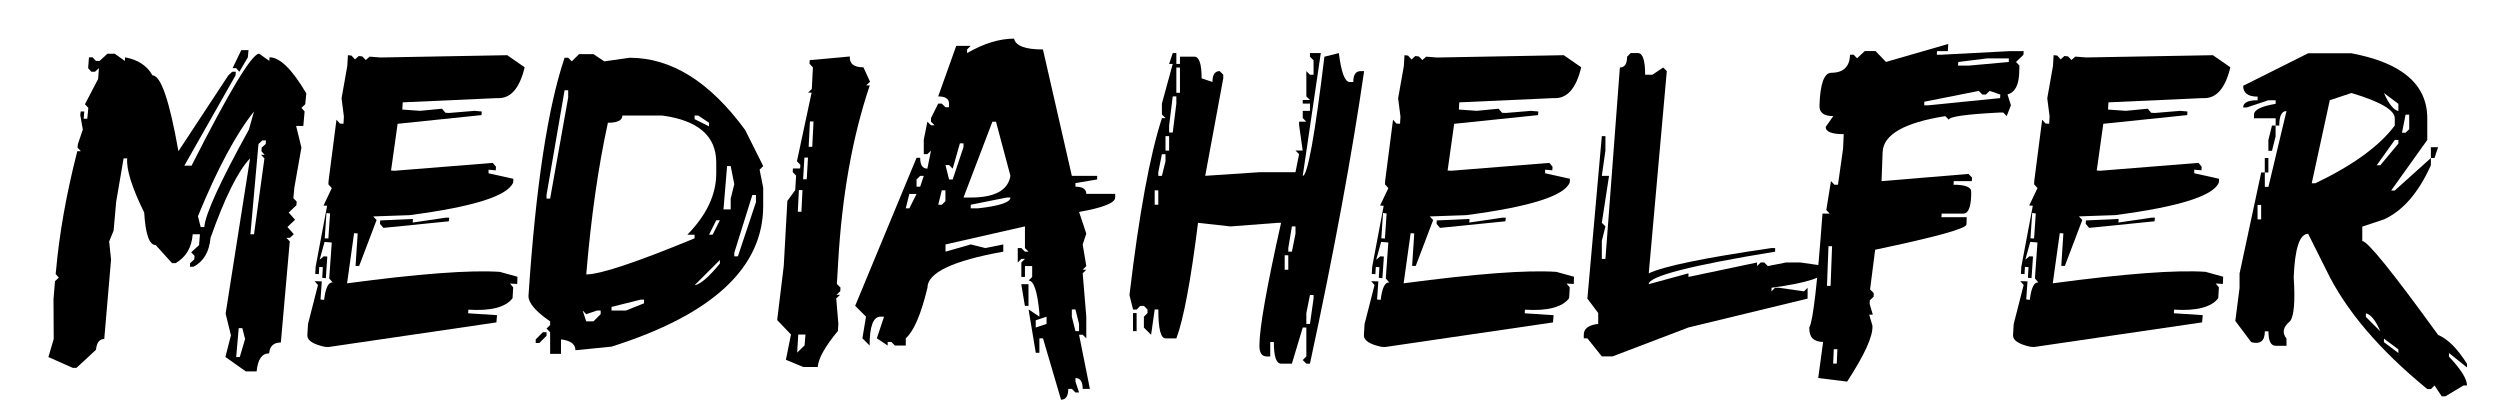
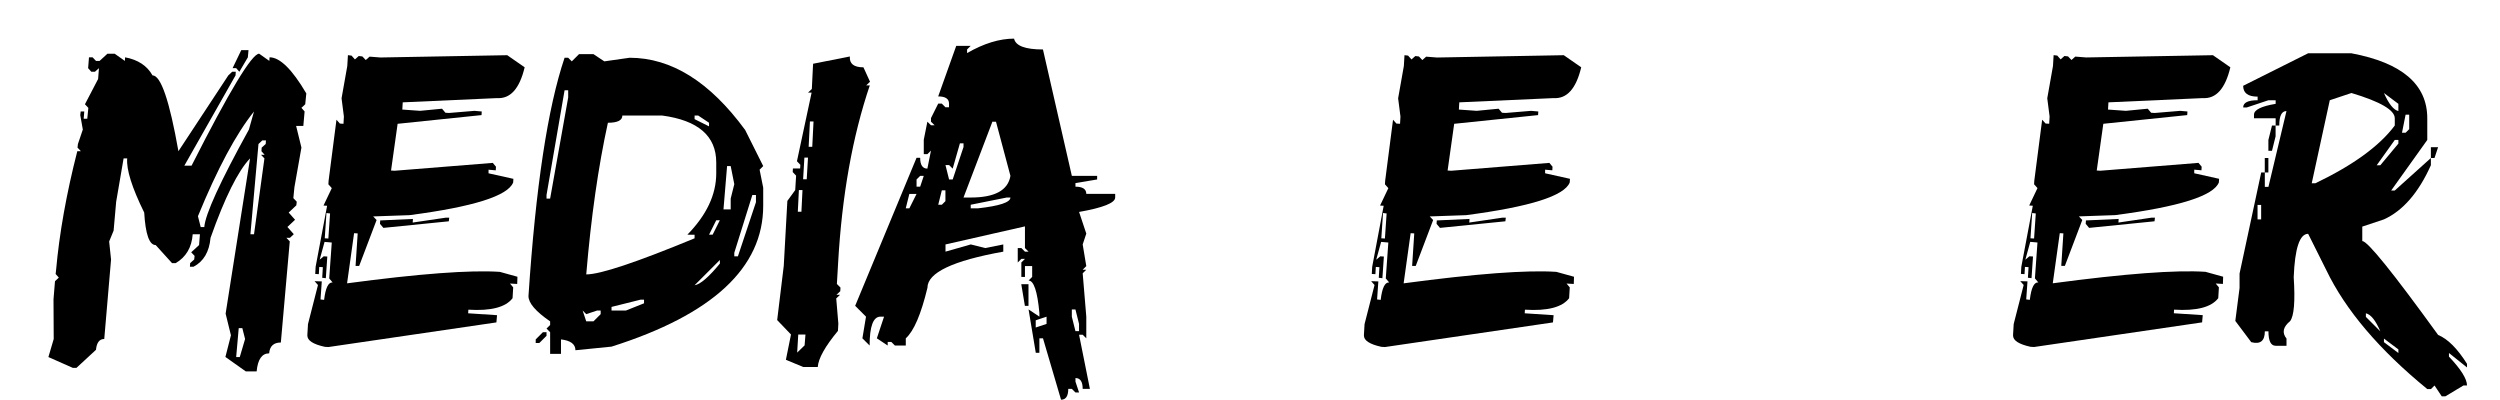
<svg xmlns="http://www.w3.org/2000/svg" version="1.1" id="Ebene_1" x="0px" y="0px" width="137.921px" height="22.053px" viewBox="0 0 137.921 22.053" enable-background="new 0 0 137.921 22.053" xml:space="preserve">
  <g>
    <path d="M5.928,2.963h0.398l0.563,0.398l0.012-0.199c0.711,0.133,1.215,0.465,1.512,0.996c0.461,0,0.938,1.395,1.43,4.184   l2.754-4.184l0.211-0.199h0.199l-0.012,0.199l-2.824,4.98h0.398c2.086-4.117,3.328-6.176,3.727-6.176l0.563,0.398l0.012-0.199   c0.57,0,1.246,0.664,2.027,1.992l-0.059,0.598l-0.211,0.199l0.176,0.199l-0.07,0.797h-0.398l0.293,1.195l-0.387,2.191l-0.059,0.598   l0.188,0.199l-0.023,0.199l-0.422,0.398l0.352,0.398l-0.422,0.398l0.352,0.398l-0.211,0.199h-0.199l0.188,0.199l-0.492,5.578   c-0.398,0-0.613,0.199-0.645,0.598c-0.398,0-0.629,0.332-0.691,0.996h-0.598l-1.125-0.797l0.305-1.195l-0.293-1.195l1.348-8.566   c-0.664,0.695-1.391,2.156-2.18,4.383c-0.07,0.773-0.383,1.305-0.938,1.594h-0.199l0.012-0.199l0.223-0.199l0.023-0.199   l-0.188-0.199l0.434-0.398l0.047-0.598h-0.398c-0.055,0.727-0.367,1.258-0.938,1.594H9.491l-0.902-0.996   c-0.352,0-0.563-0.598-0.633-1.793c-0.68-1.383-0.992-2.379-0.938-2.988H6.819l-0.41,2.391l-0.141,1.594l-0.246,0.598l0.105,0.996   l-0.375,4.383c-0.266,0-0.418,0.199-0.457,0.598l-1.078,0.996H4.018L2.67,19.698l0.293-0.996L2.952,16.51l0.082-0.996l0.211-0.199   l-0.176-0.199l0.023-0.199c0.18-2.031,0.57-4.223,1.172-6.574h0.199L4.276,8.143l0.023-0.199l0.27-0.797L4.428,6.35l0.023-0.199   h0.199L4.616,6.549h0.199l0.059-0.598L4.686,5.752l0.727-1.395L5.459,3.76L5.237,3.959H5.038L4.862,3.76l0.047-0.598h0.199   l0.188,0.199h0.199L5.928,2.963z M10.92,11.928l0.152,0.598h0.199c0.055-0.711,0.875-2.504,2.461-5.379l0.281-0.996   C13.022,7.385,11.991,9.311,10.92,11.928z M13.311,2.764h0.398l-0.035,0.398l-0.469,0.797L13.03,3.76h-0.199L13.311,2.764z    M13.17,18.104l-0.141,1.594h0.199l0.293-0.996l-0.152-0.598H13.17z M14.471,7.745L14.26,7.944l-0.445,4.98h0.199l0.574-4.184   l-0.188-0.199H14.6l-0.176-0.199l0.012-0.199l0.223-0.199l0.012-0.199H14.471z" />
    <path d="M27.983,3.045l0.961,0.668c-0.281,1.18-0.789,1.746-1.523,1.699l-5.203,0.234l-0.023,0.398l0.984,0.07l1.207-0.117   l0.188,0.223l0.199,0.012l1.406-0.117l0.398,0.035L26.565,6.35l-4.629,0.48l-0.363,2.578l0.199,0.012l5.414-0.434l0.176,0.211   L27.35,9.397l-0.398-0.035v0.199l1.371,0.305l-0.012,0.199c-0.289,0.742-2.195,1.344-5.719,1.805l-2.004,0.07l0.188,0.199   l-0.961,2.531h-0.199l0.117-1.793l-0.199-0.012l-0.387,2.766c3.977-0.531,6.785-0.742,8.426-0.633l0.973,0.27l-0.012,0.398   l-0.398-0.023l0.176,0.211l-0.035,0.598c-0.383,0.5-1.195,0.711-2.438,0.633l-0.012,0.199l1.594,0.105l-0.035,0.398l-9.27,1.359   l-0.199-0.012c-0.641-0.141-0.961-0.348-0.961-0.621v-0.035l0.035-0.598l0.551-2.156l-0.188-0.211l0.398,0.012l-0.07,0.996   l0.199,0.023c0.078-0.664,0.234-0.984,0.469-0.961l-0.188-0.223l0.141-1.98l-0.398-0.035l-0.27,0.984l0.223-0.188l0.199,0.012   l-0.082,1.195l-0.199-0.023l0.035-0.586l-0.199-0.012l-0.023,0.398l-0.199-0.012l0.023-0.398l0.633-3.363l-0.199-0.012l0.457-0.961   l-0.188-0.211l0.012-0.199l0.434-3.363l0.188,0.211l0.199,0.012l0.023-0.398l-0.129-1.008l0.316-1.781l0.035-0.598l0.199,0.023   l0.188,0.211l0.211-0.188l0.199,0.023l0.188,0.199l0.211-0.188l0.598,0.047L27.983,3.045z M18.01,11.752l-0.094,1.395l0.199,0.012   l0.094-1.383L18.01,11.752z M24.584,12.01h0.199l-0.023,0.199l-3.609,0.363l-0.188-0.223l0.012-0.188l1.805-0.082l-0.012,0.199   L24.584,12.01z" />
    <path d="M31.944,2.987h0.797l0.598,0.398l1.395-0.199c2.305,0,4.43,1.328,6.375,3.984l0.996,1.992l-0.199,0.199l0.199,0.996v0.996   c0,3.414-2.789,6.004-8.367,7.77l-1.992,0.199c0-0.336-0.266-0.535-0.797-0.598v0.797H30.35v-1.195l-0.199-0.199l0.199-0.199   v-0.199c-0.797-0.547-1.195-1.012-1.195-1.395c0.398-6.016,1.063-10.398,1.992-13.148h0.199l0.199,0.199L31.944,2.987z    M29.952,18.327h0.199v0.199l-0.398,0.398h-0.199v-0.199L29.952,18.327z M31.147,4.979l-0.996,5.777v0.199h0.199l0.996-5.578V4.979   H31.147z M32.143,17.131l0.199,0.598h0.398l0.398-0.398v-0.199H32.94l-0.598,0.199L32.143,17.131z M34.334,6.374   c0,0.266-0.266,0.398-0.797,0.398c-0.531,2.422-0.93,5.211-1.195,8.367c0.773,0,2.766-0.664,5.977-1.992v-0.199H37.92   c1.063-1.086,1.594-2.215,1.594-3.387V8.963c0-1.461-0.996-2.324-2.988-2.59H34.334z M33.737,16.932v0.199h0.797l0.996-0.398   v-0.199h-0.199L33.737,16.932z M38.319,6.374v0.199l0.797,0.398V6.772l-0.598-0.398H38.319z M38.319,15.737   c0.313-0.047,0.777-0.445,1.395-1.195v-0.199L38.319,15.737z M39.514,12.151l-0.398,0.797h0.199l0.398-0.797H39.514z M40.112,9.163   l-0.199,2.391h0.398v-0.598l0.199-0.797l-0.199-0.996H40.112z M41.506,10.756l-0.996,3.188v0.199h0.199l0.996-2.988v-0.398H41.506z   " />
-     <path d="M46.885,3.116c-0.031,0.398,0.219,0.598,0.75,0.598l0.363,0.797l-0.211,0.199h0.199c-0.953,2.813-1.535,6.066-1.746,9.762   l-0.07,1.195l0.199,0.199l-0.012,0.199l-0.211,0.199h0.199l-0.211,0.199l0.117,1.395l-0.023,0.398   c-0.711,0.859-1.082,1.523-1.113,1.992h-0.797l-0.961-0.398l0.281-1.395l-0.762-0.797l0.363-2.988l0.199-3.586l0.434-0.598   L43.92,9.69l-0.188-0.199l0.012-0.199h0.398l0.012-0.199l-0.188-0.199l0.809-3.785h-0.199l0.211-0.199l0.059-1.195l-0.188-0.199   l0.012-0.199L46.885,3.116z M44.038,18.456l-0.059,0.996l0.41-0.398l0.047-0.598H44.038z M44.073,10.487l-0.059,1.195h0.199   l0.059-1.195H44.073z M44.377,8.694l-0.07,1.195h0.199l0.07-1.195H44.377z M44.682,6.702l-0.07,1.395h0.199l0.07-1.395H44.682z" />
+     <path d="M46.885,3.116c-0.031,0.398,0.219,0.598,0.75,0.598l0.363,0.797l-0.211,0.199h0.199c-0.953,2.813-1.535,6.066-1.746,9.762   l-0.07,1.195l0.199,0.199l-0.012,0.199l-0.211,0.199h0.199l-0.211,0.199l0.117,1.395l-0.023,0.398   c-0.711,0.859-1.082,1.523-1.113,1.992h-0.797l-0.961-0.398l0.281-1.395l-0.762-0.797l0.363-2.988l0.199-3.586l0.434-0.598   L43.92,9.69l-0.188-0.199l0.012-0.199h0.398l0.012-0.199l-0.188-0.199l0.809-3.785h-0.199l0.211-0.199l0.059-1.195l0.012-0.199L46.885,3.116z M44.038,18.456l-0.059,0.996l0.41-0.398l0.047-0.598H44.038z M44.073,10.487l-0.059,1.195h0.199   l0.059-1.195H44.073z M44.377,8.694l-0.07,1.195h0.199l0.07-1.195H44.377z M44.682,6.702l-0.07,1.395h0.199l0.07-1.395H44.682z" />
    <path d="M55.944,2.131c0.086,0.398,0.617,0.598,1.594,0.598l1.594,6.973h1.395v0.199L59.331,10.1v0.199   c0.398,0,0.598,0.133,0.598,0.398h1.594v0.199c0,0.297-0.664,0.563-1.992,0.797l0.398,1.195l-0.199,0.598l0.199,1.195l-0.199,0.199   h0.199l-0.199,0.199l0.199,2.391v1.195l-0.199-0.199H59.53l0.598,2.988h-0.398c0-0.398-0.133-0.598-0.398-0.598v0.199l0.199,0.598   h-0.199l-0.199-0.199h-0.199c0,0.398-0.133,0.598-0.398,0.598l-0.996-3.387h-0.199v0.797h-0.199l-0.398-2.391l0.598,0.398v-0.199   c-0.109-1.195-0.309-1.793-0.598-1.793l0.199-0.199v-0.598h-0.398v0.598h-0.199v-0.797l0.199-0.199h-0.199l-0.199,0.199v-0.797   h0.199l0.199,0.199h0.199l-0.199-0.199v-1.195l-4.383,0.996v0.398l1.395-0.398l0.797,0.199l0.996-0.199v0.398   c-2.789,0.5-4.184,1.164-4.184,1.992c-0.352,1.461-0.75,2.391-1.195,2.789v0.398H49.37l-0.199-0.199h-0.199v0.199l-0.598-0.398   l0.398-1.195h-0.199c-0.398,0-0.598,0.531-0.598,1.594l-0.398-0.398l0.199-1.195l-0.598-0.598l3.387-8.168h0.199   c0,0.398,0.133,0.598,0.398,0.598l0.199-0.996l-0.199,0.199h-0.199V7.709l0.199-0.996l0.199,0.199h0.199l-0.199-0.199V6.514   l0.398-0.797h0.199l0.199,0.199h0.199V5.717c0-0.266-0.199-0.398-0.598-0.398l0.996-2.789h0.797l-0.199,0.199v0.199   C54.276,2.397,55.139,2.131,55.944,2.131z M50.167,10.698l-0.199,0.797h0.199l0.398-0.797H50.167z M50.764,9.702l-0.199,0.199   v0.398h0.199l0.199-0.598H50.764z M51.959,10.499l-0.199,0.797h0.199l0.199-0.199v-0.598H51.959z M52.956,7.909l-0.398,1.395   l-0.199-0.199h-0.199l0.199,0.797h0.199l0.598-1.793V7.909H52.956z M54.749,6.713l-1.594,4.184h0.398   c1.328,0,2.059-0.398,2.191-1.195l-0.797-2.988H54.749z M53.553,11.295v0.199h0.398c1.195-0.133,1.793-0.332,1.793-0.598h-0.199   L53.553,11.295z M56.342,15.678h0.398v1.195h-0.199L56.342,15.678z M57.139,17.67v0.398l0.598-0.199v-0.398L57.139,17.67z    M59.131,17.073v0.398l0.199,0.797h0.199V17.87l-0.199-0.797H59.131z" />
-     <path d="M64.698,2.928h0.199v0.598h0.199V3.127h0.797c0.266,0,0.398,0.398,0.398,1.195l0.598,0.199   c0-0.398,0.133-0.598,0.398-0.598l0.199,0.199v0.199l-0.996,5.379l2.988-0.199h1.992l0.199-0.996l-0.199-0.199h0.398L71.67,6.913   V6.713h0.398L71.87,6.514V6.116h0.398V5.717H71.87V5.518h0.398l-0.199-0.199V3.924l0.199,0.199h0.199V3.327l-0.199-0.199V2.928   h0.598L71.87,9.702c0.266,0,0.664-2.191,1.195-6.574l0.797-0.199c0.133,1.063,0.332,1.594,0.598,1.594h0.199   c0-0.398,0.133-0.598,0.398-0.598h0.199c-0.664,4.594-1.66,9.973-2.988,16.137h-0.199l-0.199-0.199l0.199-0.199v-1.594H71.87   l-0.598,1.992h-0.598c-0.266,0-0.398-0.398-0.398-1.195h-0.199v0.797h-0.199c-0.266,0-0.398-0.199-0.398-0.598   c0-0.961,0.398-3.219,1.195-6.773h-0.199l-2.59,0.199l-1.793-0.199c-0.398,3.188-0.797,5.313-1.195,6.375h-0.598   c-0.266,0-0.398-0.531-0.398-1.594h-0.199l-0.199,1.395l-0.398-0.398v-0.598l0.199-0.199v-0.199l-0.199-0.199h-0.199l-0.199,0.199   h-0.199l-0.199-0.797c0.531-4.484,1.129-7.738,1.793-9.762h0.199L64.1,6.315V5.717l0.598-2.191h-0.199L64.698,2.928z    M62.506,17.272h0.199v0.996h-0.199V17.272z M63.702,10.499v0.797h0.199v-0.797H63.702z M64.1,8.506l-0.199,0.996v0.199H64.1   l0.199-0.797V8.506H64.1z M64.299,7.51v0.797h0.199V7.51H64.299z M64.698,5.319l-0.199,1.594v0.398h0.199l0.199-1.594V5.319H64.698   z M64.897,3.725V5.12h0.199V3.725H64.897z M70.874,14.084v0.797h0.199v-0.797H70.874z M71.272,12.491l-0.199,1.195v0.199h0.199   l0.199-0.996v-0.398H71.272z M72.268,16.276l-0.199,0.996v0.598h0.199l0.199-1.395v-0.199H72.268z" />
    <path d="M86.272,3.045l0.961,0.668c-0.281,1.18-0.789,1.746-1.523,1.699l-5.203,0.234l-0.023,0.398l0.984,0.07l1.207-0.117   l0.188,0.223l0.199,0.012l1.406-0.117l0.398,0.035L84.854,6.35l-4.629,0.48l-0.363,2.578l0.199,0.012l5.414-0.434l0.176,0.211   l-0.012,0.199l-0.398-0.035v0.199l1.371,0.305L86.6,10.065c-0.289,0.742-2.195,1.344-5.719,1.805l-2.004,0.07l0.188,0.199   l-0.961,2.531h-0.199l0.117-1.793l-0.199-0.012l-0.387,2.766c3.977-0.531,6.785-0.742,8.426-0.633l0.973,0.27l-0.012,0.398   l-0.398-0.023l0.176,0.211l-0.035,0.598c-0.383,0.5-1.195,0.711-2.438,0.633l-0.012,0.199l1.594,0.105l-0.035,0.398l-9.27,1.359   l-0.199-0.012c-0.641-0.141-0.961-0.348-0.961-0.621v-0.035l0.035-0.598l0.551-2.156l-0.188-0.211l0.398,0.012l-0.07,0.996   l0.199,0.023c0.078-0.664,0.234-0.984,0.469-0.961l-0.188-0.223l0.141-1.98l-0.398-0.035l-0.27,0.984l0.223-0.188l0.199,0.012   l-0.082,1.195l-0.199-0.023l0.035-0.586l-0.199-0.012l-0.023,0.398l-0.199-0.012l0.023-0.398l0.633-3.363l-0.199-0.012l0.457-0.961   l-0.188-0.211l0.012-0.199l0.434-3.363l0.188,0.211l0.199,0.012l0.023-0.398l-0.129-1.008l0.316-1.781l0.035-0.598l0.199,0.023   L77.87,3.28l0.211-0.188l0.199,0.023l0.188,0.199l0.211-0.188l0.598,0.047L86.272,3.045z M76.299,11.752l-0.094,1.395l0.199,0.012   l0.094-1.383L76.299,11.752z M82.874,12.01h0.199l-0.023,0.199l-3.609,0.363l-0.188-0.223l0.012-0.188l1.805-0.082l-0.012,0.199   L82.874,12.01z" />
-     <path d="M90.362,2.928c0.266,0,0.398,0.398,0.398,1.195h0.398l0.598-0.398l0.199,0.199l-0.996,11.156   c0.844-0.398,3.102-0.863,6.773-1.395h0.199v0.199c-4.648,0.758-6.973,1.355-6.973,1.793l2.191-0.598v0.199l3.785-0.797v0.199   l0.199-0.199h0.199l0.199,0.199l0.996-0.199h0.797l1.395,0.199v0.199c0,0.398-0.996,0.73-2.988,0.996v0.199l0.199-0.199h0.199   l1.395,0.199l0.199-0.199v0.598l-6.574,1.594l-4.184,1.594H88.37l-0.797-0.996h-0.199v-0.199c0-0.336,0.266-0.535,0.797-0.598   v-0.598l-0.598-0.797L88.37,7.51h0.199v0.797L88.37,9.702h0.398l-0.398,2.59l0.199,0.199l-0.199,0.797v0.996h0.199l0.797-10.559   c0.266,0,0.398-0.199,0.398-0.598l0.199-0.199H90.362z" />
-     <path d="M107.483,2.424l-0.023,0.398h-0.598l-0.012,0.199h0.199l3.797-0.199h0.797l-0.012,0.199l-0.41,0.398l0.188,0.199   l-0.012,0.398c-0.023,0.688-0.238,1.086-0.645,1.195l0.188,0.598l-0.234,0.598l-0.188-0.199h-0.199   c-1.859,0.094-2.793,0.227-2.801,0.398l-0.199-0.199c-2.273,0.359-3.426,1.023-3.457,1.992l-0.059,1.594l4.793-0.398l0.199,0.199   l-0.012,0.199h-0.996l-0.012,0.199c0.664,0,0.988,0.133,0.973,0.398v0.199c-0.023,0.664-0.168,0.996-0.434,0.996h-1.195   l-0.012,0.199h1.395l-0.012,0.398c-0.008,0.227-1.688,0.691-5.039,1.395l-0.281,2.191l0.199,0.199v0.199l-0.211,0.199l-0.012,0.199   l0.176,0.598h-0.199l0.176,0.598c0.047,0.563-0.418,1.594-1.395,3.094l-1.594-0.199l0.27-1.992c-0.508,0-0.762-0.246-0.762-0.738   v-0.059c0.203-0.336,0.445-2.43,0.727-6.281h0.398l-0.188-0.199l0.258-1.594l0.188,0.199h0.199l0.281-1.992l0.035-0.797   c-0.664,0-0.996-0.133-0.996-0.398l0.422-0.598c-0.531,0-0.785-0.199-0.762-0.598c0.039-1.195,0.258-1.793,0.656-1.793   c0.664,0,1.008-0.332,1.031-0.996h0.199l0.188,0.199l0.422-0.398h0.598l0.574,0.598L107.483,2.424z M100.874,13.581l-0.082,2.191   h0.199l0.082-2.191H100.874z M101.167,19.264l-0.035,0.797h0.199l0.035-0.797H101.167z M106.159,5.612v0.199h0.199l3.984-0.398   l0.012-0.199l-0.586-0.199l-0.211,0.199h-0.199l-0.188-0.199L106.159,5.612z M108.034,3.42l-0.012,0.199h0.598l2.203-0.199V3.221   h-1.195L108.034,3.42z" />
    <path d="M122.084,3.045l0.961,0.668c-0.281,1.18-0.789,1.746-1.523,1.699l-5.203,0.234l-0.023,0.398l0.984,0.07l1.207-0.117   l0.188,0.223l0.199,0.012l1.406-0.117l0.398,0.035l-0.012,0.199l-4.629,0.48l-0.363,2.578l0.199,0.012l5.414-0.434l0.176,0.211   l-0.012,0.199l-0.398-0.035v0.199l1.371,0.305l-0.012,0.199c-0.289,0.742-2.195,1.344-5.719,1.805l-2.004,0.07l0.188,0.199   l-0.961,2.531h-0.199l0.117-1.793l-0.199-0.012l-0.387,2.766c3.977-0.531,6.785-0.742,8.426-0.633l0.973,0.27l-0.012,0.398   l-0.398-0.023l0.176,0.211l-0.035,0.598c-0.383,0.5-1.195,0.711-2.438,0.633l-0.012,0.199l1.594,0.105l-0.035,0.398l-9.27,1.359   l-0.199-0.012c-0.641-0.141-0.961-0.348-0.961-0.621v-0.035l0.035-0.598l0.551-2.156l-0.188-0.211l0.398,0.012l-0.07,0.996   l0.199,0.023c0.078-0.664,0.234-0.984,0.469-0.961l-0.188-0.223l0.141-1.98l-0.398-0.035l-0.27,0.984l0.223-0.188l0.199,0.012   l-0.082,1.195l-0.199-0.023l0.035-0.586l-0.199-0.012l-0.023,0.398l-0.199-0.012l0.023-0.398l0.633-3.363l-0.199-0.012l0.457-0.961   l-0.188-0.211l0.012-0.199l0.434-3.363l0.188,0.211l0.199,0.012l0.023-0.398l-0.129-1.008l0.316-1.781l0.035-0.598l0.199,0.023   l0.188,0.211l0.211-0.188l0.199,0.023l0.188,0.199l0.211-0.188l0.598,0.047L122.084,3.045z M112.112,11.752l-0.094,1.395   l0.199,0.012l0.094-1.383L112.112,11.752z M118.686,12.01h0.199l-0.023,0.199l-3.609,0.363l-0.188-0.223l0.012-0.188l1.805-0.082   l-0.012,0.199L118.686,12.01z" />
    <path d="M127.334,2.94h2.391c2.789,0.523,4.184,1.719,4.184,3.586v1.195l-1.992,2.789h0.199l1.992-1.793v0.398   c-0.68,1.516-1.543,2.512-2.59,2.988l-1.195,0.398v0.797c0.289,0,1.684,1.727,4.184,5.18c0.531,0.219,1.063,0.75,1.594,1.594v0.199   l-0.996-0.797v0.199c0.664,0.703,0.996,1.234,0.996,1.594h-0.199l-0.996,0.598h-0.199l-0.398-0.598l-0.199,0.199h-0.199   c-2.656-2.172-4.516-4.363-5.578-6.574l-0.996-1.992c-0.469,0-0.734,0.797-0.797,2.391c0.086,1.328,0.02,2.137-0.199,2.426   c-0.391,0.32-0.457,0.641-0.199,0.961v0.398h-0.598c-0.266,0-0.398-0.266-0.398-0.797h-0.199c0,0.531-0.25,0.73-0.75,0.598   l-0.879-1.172l0.234-1.816v-0.797l1.195-5.578h0.199v0.797h0.199l0.996-4.184c-0.266,0-0.398,0.266-0.398,0.797h-0.199V6.526   h-1.195V6.327c0-0.266,0.398-0.465,1.195-0.598V5.53h-0.398l-1.195,0.398h-0.199c0-0.266,0.266-0.398,0.797-0.398V5.331   c-0.531,0-0.797-0.199-0.797-0.598L127.334,2.94z M124.545,11.307v0.797h0.199v-0.797H124.545z M124.944,8.717h0.199v0.797h-0.199   V8.717z M125.342,6.924h0.199v0.598l-0.199,0.797h-0.199V7.721L125.342,6.924z M127.534,10.112h0.199   c2.086-1,3.547-2.063,4.383-3.188V6.526c0-0.453-0.797-0.918-2.391-1.395L128.53,5.53L127.534,10.112z M130.522,17.284v0.199   l0.797,0.797C131.061,17.678,130.795,17.346,130.522,17.284z M132.116,7.721l-0.996,1.395h0.199l0.996-1.195V7.721H132.116z    M131.518,5.131c0.266,0.602,0.531,0.934,0.797,0.996V5.729L131.518,5.131z M131.518,18.678v0.199l0.797,0.598v-0.199   L131.518,18.678z M132.713,6.327l-0.199,0.996h0.199l0.199-0.199V6.327H132.713z M134.108,8.12h0.398l-0.199,0.598h-0.199V8.12z" />
  </g>
  <g>
</g>
  <g>
</g>
  <g>
</g>
  <g>
</g>
  <g>
</g>
  <g>
</g>
</svg>